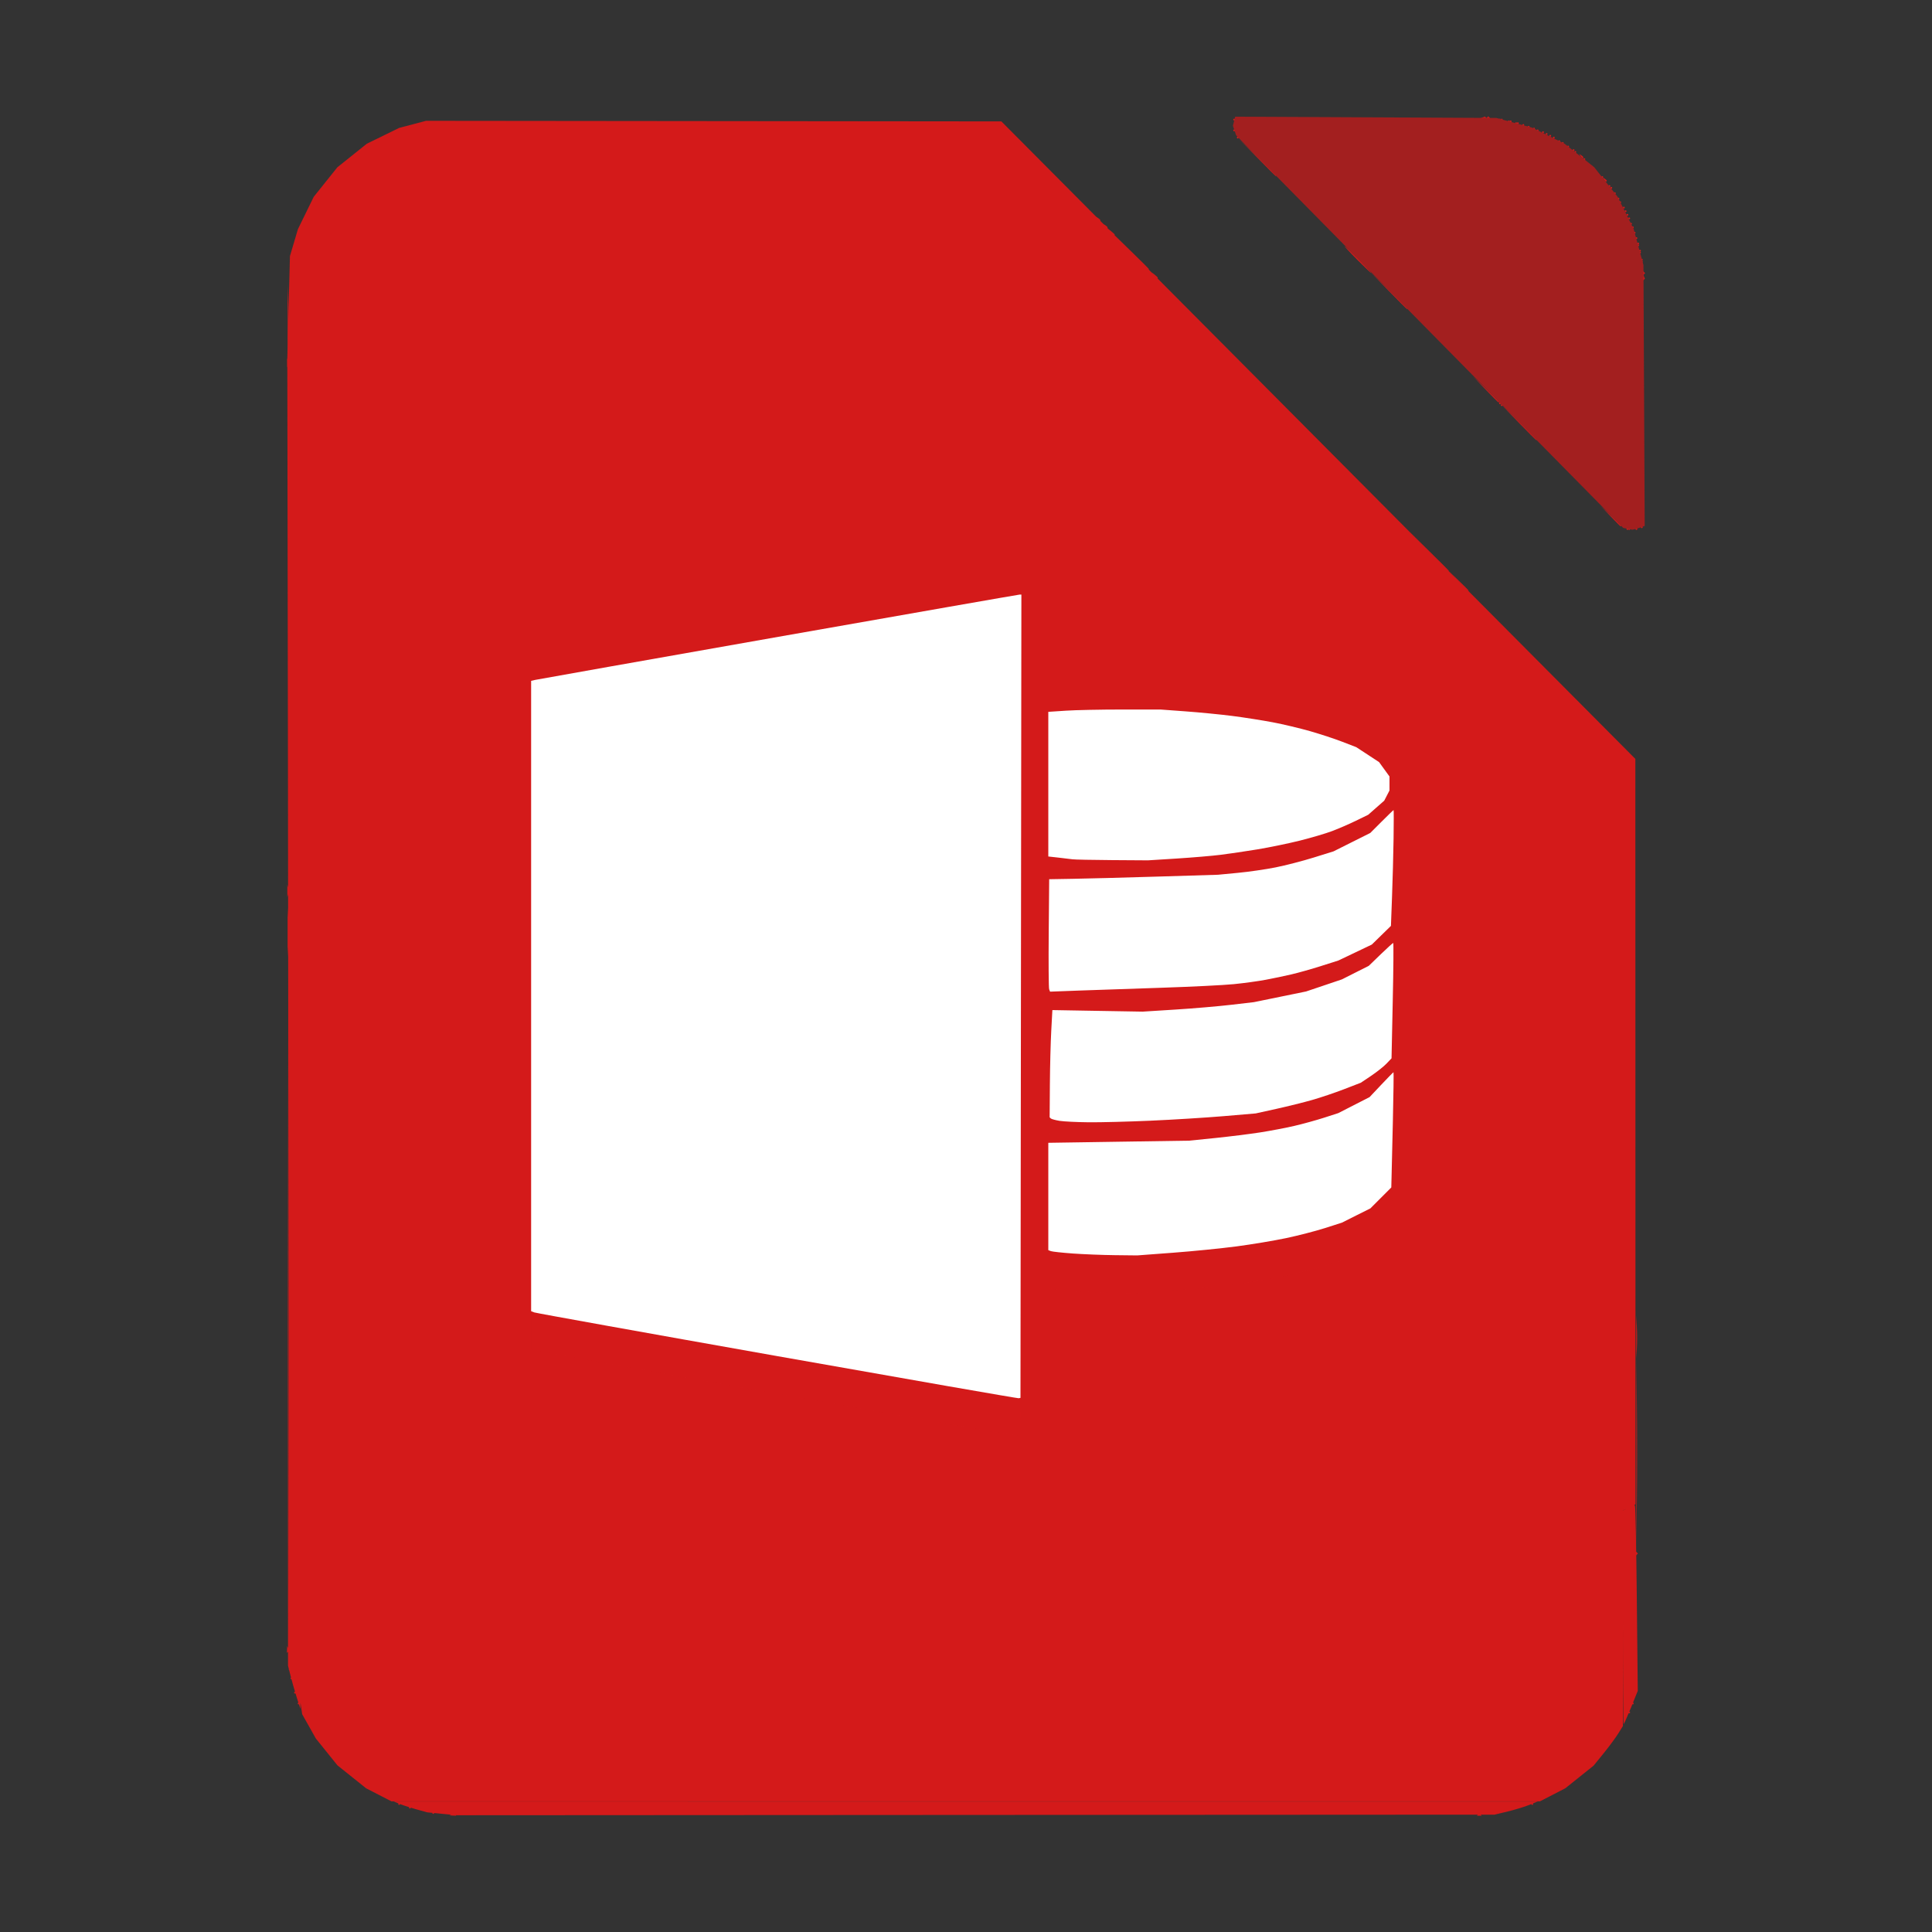
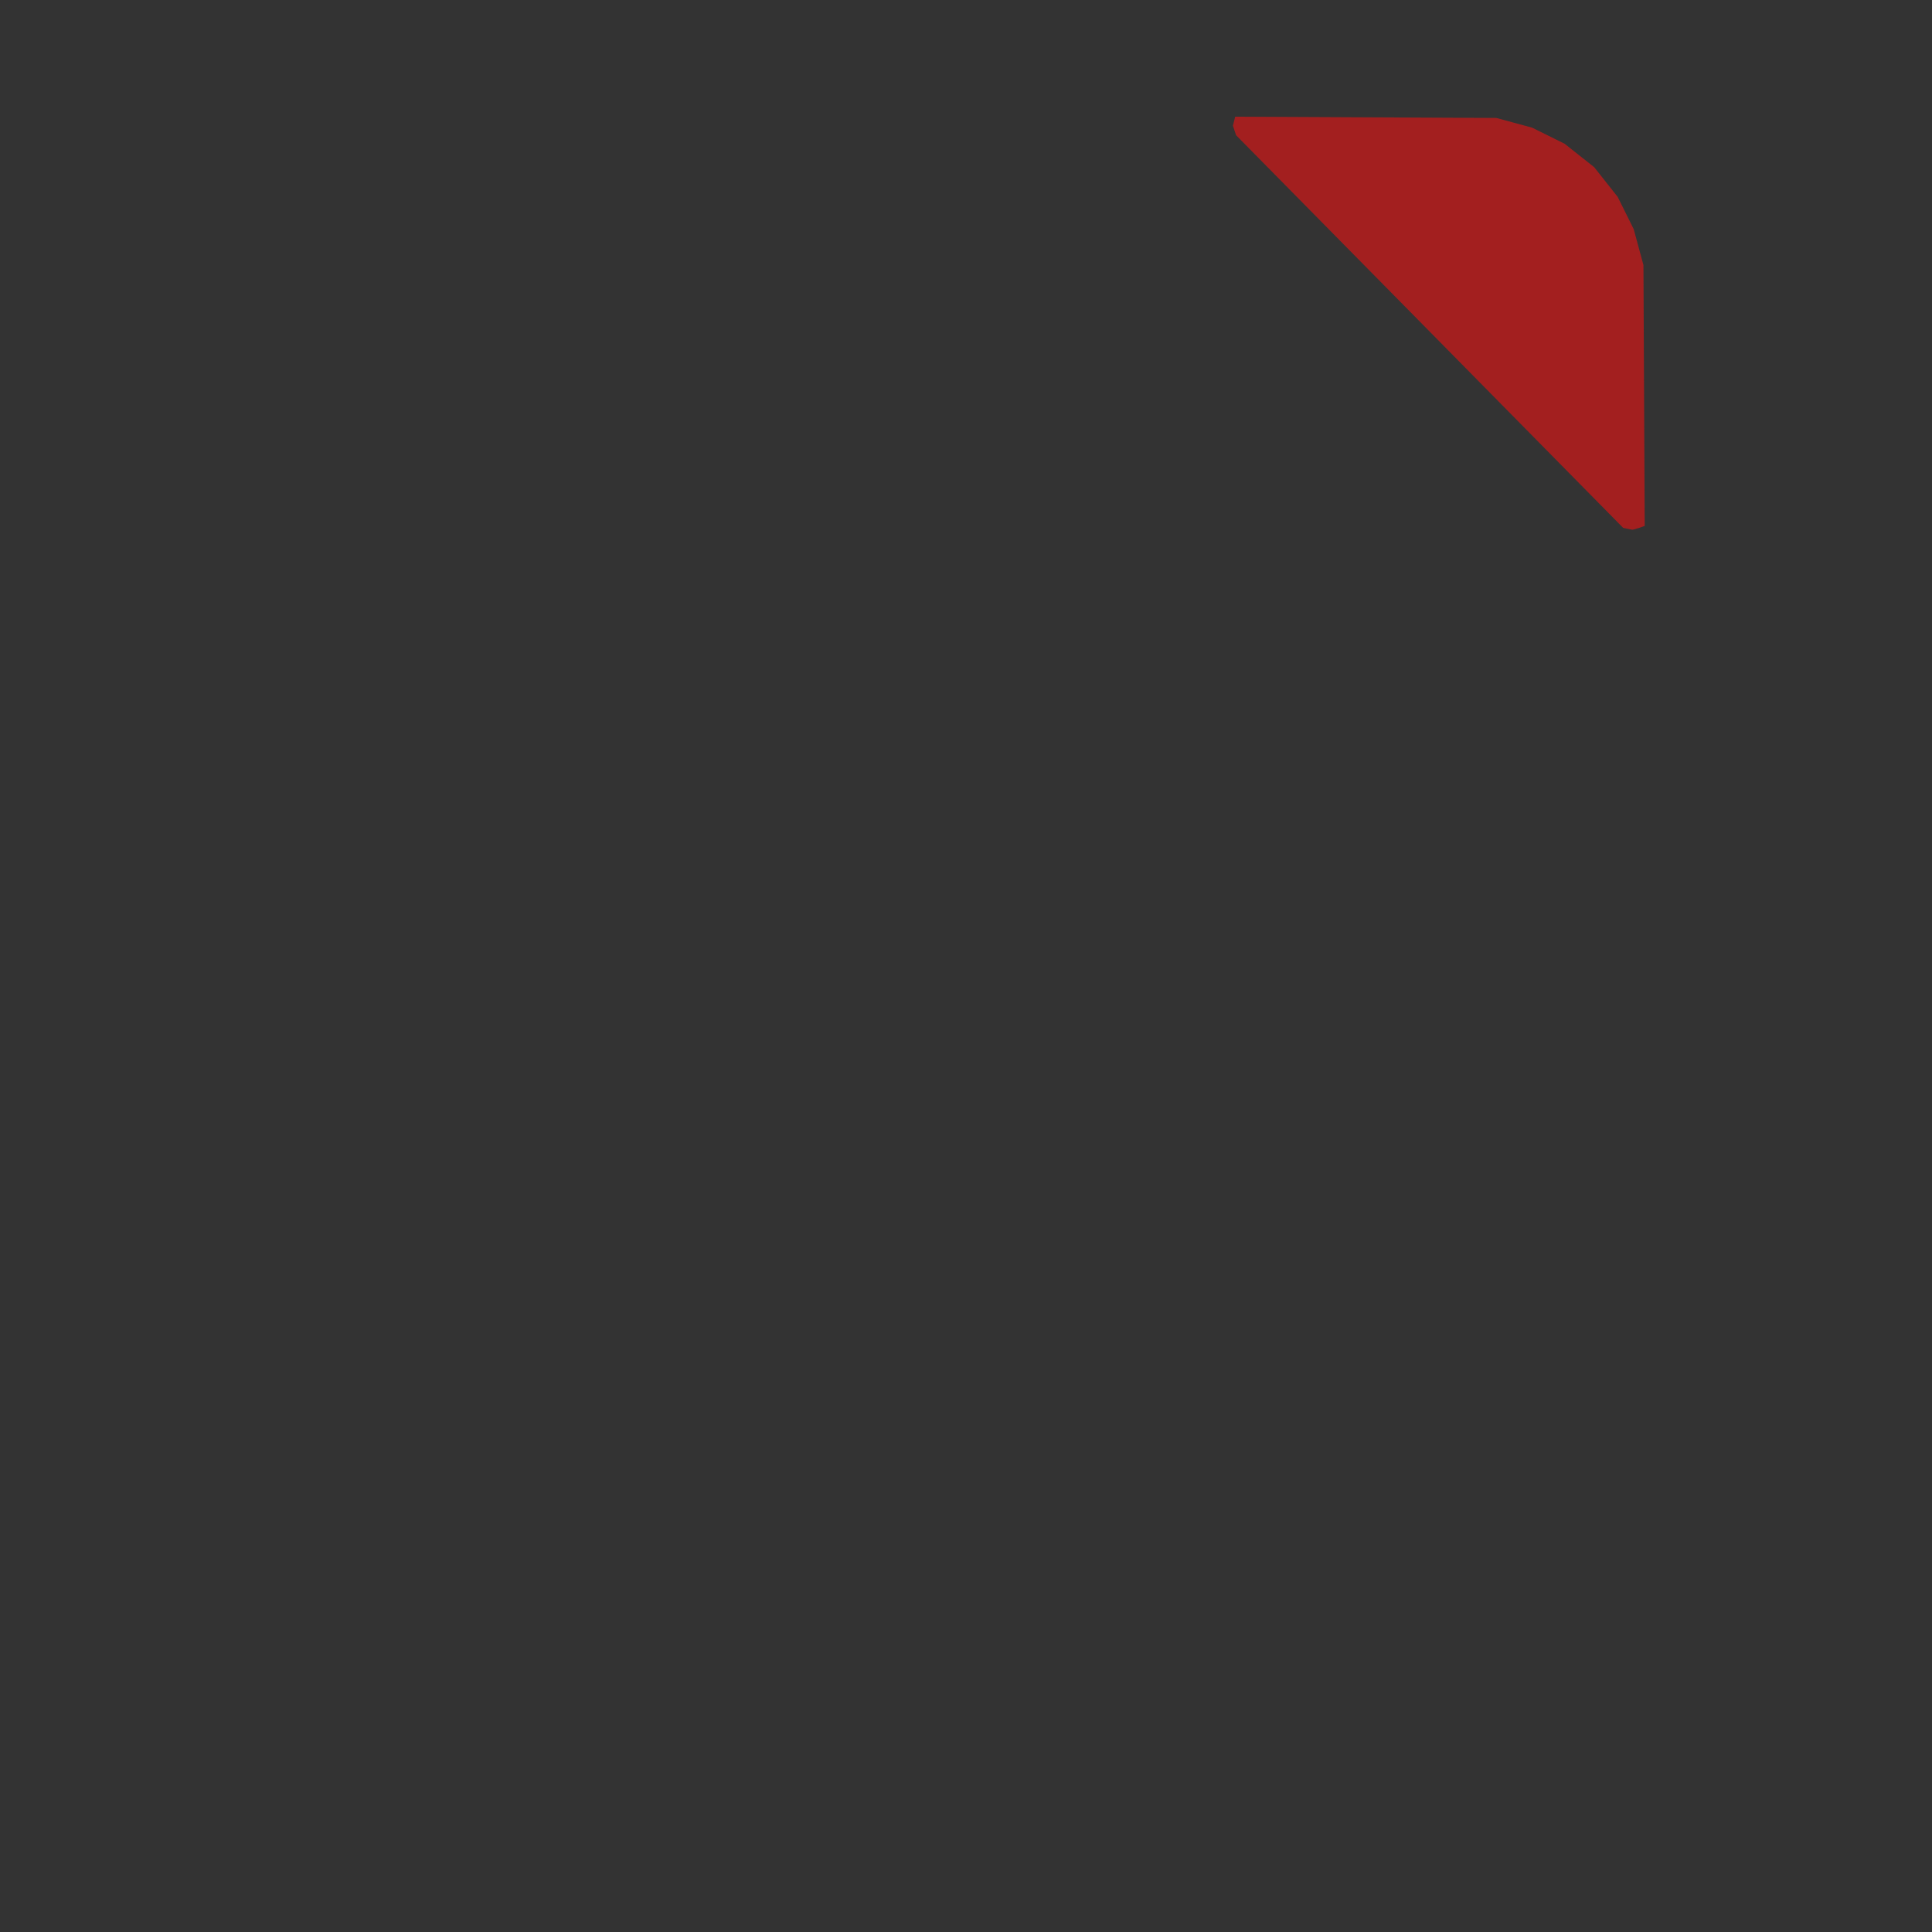
<svg xmlns="http://www.w3.org/2000/svg" xmlns:xlink="http://www.w3.org/1999/xlink" width="384pt" height="384pt" version="1.1" viewBox="0 0 384 384">
  <rect x="0" y="0" width="384" height="384" fill="#333333" stroke="none" />
  <defs>
    <filter id="alpha" width="100%" height="100%" x="0%" y="0%" filterUnits="objectBoundingBox">
      <feColorMatrix in="SourceGraphic" type="matrix" values="0 0 0 0 1 0 0 0 0 1 0 0 0 0 1 0 0 0 1 0" />
    </filter>
    <mask id="mask0">
      <g filter="url(#alpha)">
        <rect width="384" height="384" x="0" y="0" style="fill:rgb(0%,0%,0%);fill-opacity:0.302" />
      </g>
    </mask>
    <clipPath id="clip1">
      <rect width="384" height="384" x="0" y="0" />
    </clipPath>
    <g id="surface5" clip-path="url(#clip1)">
-       <path style="fill:rgb(83.137%,10.196%,10.196%)" d="M 202.672 125.676 C 202.488 125.676 180.926 129.449 154.754 134.062 C 128.586 138.676 106.812 142.535 106.371 142.637 L 105.566 142.82 L 105.566 268.109 L 106.191 268.352 C 106.535 268.484 128.258 272.395 154.465 277.035 C 180.672 281.68 202.273 285.449 202.469 285.41 L 202.828 285.34 L 202.918 205.508 L 203.008 125.68 Z M 222.992 148.523 C 218.773 148.523 213.754 148.625 211.84 148.754 L 208.359 148.984 L 208.359 177.734 L 210.41 177.961 C 211.539 178.082 212.785 178.234 213.176 178.293 C 213.57 178.355 217.102 178.426 221.027 178.453 L 228.168 178.5 L 233.879 178.141 C 237.02 177.941 240.953 177.609 242.625 177.398 C 244.293 177.191 247.586 176.703 249.941 176.312 C 252.297 175.926 256.078 175.145 258.344 174.578 C 260.609 174.016 263.5 173.164 264.77 172.684 C 266.035 172.207 268.172 171.281 269.512 170.625 L 271.953 169.434 L 273.539 168.035 L 275.125 166.641 L 276.172 164.617 L 276.172 161.832 L 275.137 160.402 L 274.102 158.969 L 271.836 157.488 L 269.57 156.004 L 266.828 154.945 C 265.32 154.359 262.43 153.41 260.402 152.828 C 258.379 152.25 255.035 151.453 252.973 151.062 C 250.914 150.672 247.297 150.102 244.941 149.801 C 242.586 149.5 238.41 149.09 235.664 148.891 L 230.668 148.523 Z M 276.984 168.508 C 276.938 168.508 275.875 169.531 274.625 170.785 L 272.348 173.062 L 268.699 174.887 L 265.047 176.715 L 261.062 177.957 C 258.871 178.637 255.473 179.516 253.508 179.906 C 251.547 180.297 248.172 180.785 246.012 180.988 L 242.086 181.363 L 230.133 181.727 C 223.555 181.926 216.008 182.125 213.355 182.168 L 208.535 182.25 L 208.441 192.953 C 208.391 198.84 208.43 203.867 208.527 204.125 L 208.707 204.598 L 214.332 204.387 C 217.426 204.273 224.836 204.02 230.801 203.824 C 236.766 203.629 243.27 203.305 245.254 203.105 C 247.242 202.906 250.074 202.52 251.547 202.242 C 253.02 201.969 255.34 201.48 256.707 201.16 C 258.07 200.844 260.719 200.094 262.594 199.496 L 266 198.414 L 269.332 196.828 L 272.66 195.238 L 274.559 193.383 L 276.461 191.527 L 276.68 185.641 C 276.801 182.402 276.938 177.223 276.984 174.129 C 277.027 171.035 277.027 168.508 276.984 168.508 Z M 149.895 178.094 L 155.375 178.207 L 160.855 178.324 L 161.254 178.723 L 161.652 179.125 L 165.859 194.426 C 168.176 202.844 171.559 215.059 173.379 221.57 L 176.691 233.41 L 176.477 233.973 L 176.258 234.539 L 172.055 234.516 L 167.848 234.492 L 166.23 233.844 L 165.855 232.852 C 165.648 232.305 165.02 230.176 164.465 228.113 C 163.906 226.051 163.27 223.68 163.047 222.84 L 162.641 221.316 L 155.078 221.414 L 147.512 221.508 L 146.715 225.078 C 146.273 227.043 145.746 229.547 145.535 230.645 L 145.156 232.645 L 140.098 232.859 C 137.316 232.98 134.973 233.012 134.891 232.93 C 134.809 232.844 134.902 232.172 135.098 231.43 C 135.297 230.684 137.738 221.805 140.523 211.695 C 143.309 201.586 146.387 190.422 147.363 186.891 C 148.34 183.355 149.309 179.93 149.52 179.281 Z M 154.891 191.277 L 154.277 193.367 C 153.941 194.516 152.809 198.82 151.762 202.934 L 149.855 210.41 L 150.238 210.875 L 150.625 211.336 L 160.176 211.336 L 160.184 211.07 C 160.188 210.922 159.117 206.547 157.805 201.344 C 156.492 196.141 155.301 191.75 155.156 191.582 Z M 276.914 194.918 C 276.832 194.918 275.707 195.941 274.41 197.191 L 272.055 199.469 L 269.387 200.812 L 266.715 202.16 L 263.156 203.363 L 259.594 204.562 L 254.41 205.625 L 249.227 206.684 L 244.676 207.215 C 242.176 207.508 237.199 207.934 233.621 208.16 L 227.117 208.57 L 218.141 208.418 L 209.168 208.262 L 208.945 212.387 C 208.82 214.656 208.699 219.449 208.672 223.043 L 208.625 229.57 L 208.855 229.801 C 208.984 229.926 209.766 230.141 210.598 230.277 C 211.426 230.41 214.035 230.539 216.391 230.562 C 218.746 230.586 224.285 230.441 228.703 230.246 C 233.121 230.051 239.625 229.645 243.16 229.348 L 249.582 228.801 L 253.688 227.895 C 255.945 227.395 259.156 226.598 260.824 226.121 C 262.496 225.645 265.348 224.68 267.164 223.98 L 270.469 222.703 L 272.516 221.332 C 273.645 220.574 275.02 219.484 275.574 218.906 L 276.578 217.852 L 276.82 206.383 C 276.957 200.078 276.996 194.918 276.914 194.918 Z M 276.969 220.617 C 276.918 220.617 275.824 221.73 274.543 223.09 L 272.211 225.562 L 269.105 227.148 L 266 228.738 L 263.145 229.656 C 261.574 230.164 258.926 230.895 257.258 231.281 C 255.59 231.672 252.535 232.25 250.477 232.574 C 248.414 232.895 244.398 233.395 241.555 233.688 L 236.379 234.215 L 222.367 234.426 L 208.359 234.641 L 208.359 255.977 L 208.871 256.172 C 209.148 256.277 211.117 256.492 213.242 256.645 C 215.367 256.797 219.109 256.945 221.566 256.973 L 226.027 257.023 L 233.164 256.488 C 237.09 256.195 242.773 255.625 245.797 255.227 C 248.816 254.828 253.234 254.09 255.609 253.59 C 257.988 253.09 261.461 252.191 263.324 251.598 L 266.715 250.512 L 269.547 249.09 L 272.379 247.672 L 274.453 245.594 L 276.531 243.516 L 276.574 241.793 C 276.602 240.844 276.719 235.695 276.844 230.344 C 276.965 224.996 277.023 220.617 276.969 220.617 Z M 276.969 220.617" />
-     </g>
+       </g>
  </defs>
  <g>
-     <path style="fill:rgb(83.137%,10.196%,10.196%)" d="M 84.688 24.012 L 82.008 24.719 L 79.332 25.422 L 76.121 26.996 L 72.906 28.566 L 69.977 30.914 L 67.047 33.258 L 64.703 36.188 L 62.355 39.121 L 59.215 45.543 L 58.422 48.223 L 57.629 50.898 L 57.105 71.242 L 57.238 157.082 C 57.25 164.336 57.25 168.859 57.258 176.398 L 57.109 175.82 L 57.109 178.316 L 57.262 177.734 C 57.262 179.555 57.262 180.566 57.266 182.391 L 57.164 180.461 L 57.164 190.098 L 57.27 188.043 C 57.32 225.082 57.375 266.242 57.375 282.754 L 57.383 321.609 L 57.289 261.004 L 57.191 199.379 L 57.219 265.227 L 57.246 327.562 L 57.082 327.152 L 57.055 327.836 L 57.023 328.523 L 57.246 328.301 L 57.246 331.078 L 57.41 331.727 C 57.398 331.746 57.383 331.766 57.383 331.793 C 57.383 331.852 57.418 331.898 57.465 331.93 L 57.789 333.223 C 57.801 333.277 57.828 333.367 57.844 333.43 C 57.785 333.457 57.738 333.508 57.738 333.578 C 57.738 333.676 57.82 333.754 57.918 333.754 C 57.918 333.754 57.93 333.742 57.93 333.742 C 58.137 334.527 58.379 335.387 58.641 336.258 C 58.637 336.258 58.637 336.254 58.633 336.254 C 58.535 336.254 58.453 336.336 58.453 336.434 C 58.453 336.531 58.535 336.609 58.633 336.609 C 58.672 336.609 58.703 336.594 58.734 336.57 C 58.828 336.883 58.934 337.246 59.016 337.504 L 59.309 338.414 C 59.23 338.434 59.168 338.492 59.168 338.574 C 59.168 338.672 59.246 338.754 59.344 338.754 C 59.371 338.754 59.387 338.734 59.41 338.727 L 59.703 339.645 L 59.719 338.406 L 60.059 340.715 L 61.418 343.125 L 62.773 345.539 L 64.922 348.207 L 67.066 350.875 L 72.77 355.438 L 75.285 356.734 L 77.801 358.027 L 306.082 358.027 L 308.598 356.734 L 311.109 355.438 L 313.93 353.184 L 316.746 350.93 L 318.719 348.5 C 319.805 347.164 321.117 345.391 321.633 344.559 L 322.574 343.051 L 322.574 321.621 C 322.574 333.207 322.637 342.68 322.715 342.68 C 322.773 342.68 323.207 341.703 323.715 340.492 C 323.746 340.516 323.781 340.539 323.82 340.539 C 323.918 340.539 324 340.457 324 340.359 C 324 340.27 323.93 340.203 323.844 340.188 C 323.965 339.898 324.059 339.695 324.188 339.379 L 324.453 338.719 C 324.48 338.734 324.504 338.754 324.535 338.754 C 324.633 338.754 324.715 338.672 324.715 338.574 C 324.715 338.492 324.652 338.434 324.574 338.414 L 325.52 336.074 L 325.332 317.762 C 325.23 307.688 325.062 299.363 324.961 299.266 L 324.82 299.121 L 325.07 299.004 L 325.055 224.918 L 325.039 150.836 L 262.035 87.48 L 199.031 24.129 Z M 323.301 299.848 L 322.574 300.223 L 322.574 300.195 Z M 57.383 322.598 L 57.391 322.637 L 57.383 322.633 Z M 78.262 358.055 L 79.199 358.453 C 79.176 358.484 79.156 358.52 79.156 358.562 C 79.156 358.66 79.234 358.738 79.332 358.738 C 79.426 358.738 79.5 358.664 79.508 358.574 C 79.918 358.738 80.578 358.957 81.332 359.191 C 81.316 359.219 81.297 359.242 81.297 359.277 C 81.297 359.375 81.375 359.453 81.477 359.453 C 81.566 359.453 81.641 359.379 81.648 359.289 C 81.992 359.395 82.332 359.504 82.66 359.594 L 84.914 360.219 L 85.945 360.32 C 85.945 360.332 85.934 360.336 85.934 360.348 C 85.934 360.445 86.016 360.523 86.113 360.523 C 86.211 360.523 86.285 360.449 86.289 360.355 L 87.836 360.504 L 89.68 360.688 L 89.328 360.828 L 90.695 360.883 L 90.586 360.773 L 90.754 360.793 L 193.906 360.734 L 293.746 360.68 L 293.543 360.883 L 294.496 360.883 L 294.293 360.68 L 297.055 360.68 L 297.742 360.512 C 297.75 360.516 297.758 360.523 297.77 360.523 C 297.809 360.523 297.844 360.504 297.875 360.48 L 299.688 360.043 C 301.137 359.691 303.066 359.102 303.973 358.734 L 304.375 358.57 C 304.379 358.664 304.453 358.738 304.547 358.738 C 304.648 358.738 304.727 358.66 304.727 358.562 C 304.727 358.516 304.707 358.48 304.68 358.445 L 305.621 358.066 L 191.941 358.059 Z M 78.262 358.055" />
    <use mask="url(#mask0)" xlink:href="#surface5" />
-     <path style="fill:rgb(100%,100%,100%)" d="M 202.672 118.176 C 202.488 118.176 180.926 121.949 154.754 126.562 C 128.586 131.176 106.812 135.035 106.371 135.137 L 105.566 135.324 L 105.566 260.609 L 106.191 260.852 C 106.535 260.984 128.258 264.895 154.465 269.535 C 180.672 274.18 202.273 277.949 202.469 277.91 L 202.828 277.84 L 202.918 198.008 L 203.008 118.18 Z M 222.992 141.023 C 218.773 141.023 213.754 141.125 211.84 141.254 L 208.359 141.484 L 208.359 170.234 L 210.41 170.461 C 211.539 170.582 212.785 170.734 213.176 170.793 C 213.57 170.855 217.102 170.926 221.027 170.953 L 228.168 171 L 233.879 170.641 C 237.02 170.441 240.953 170.109 242.625 169.898 C 244.293 169.691 247.586 169.203 249.941 168.816 C 252.297 168.426 256.078 167.645 258.344 167.082 C 260.609 166.516 263.5 165.664 264.766 165.184 C 266.035 164.707 268.172 163.781 269.512 163.125 L 271.953 161.934 L 273.539 160.535 L 275.125 159.141 L 276.172 157.117 L 276.172 154.332 L 274.102 151.473 L 269.57 148.504 L 266.828 147.445 C 265.32 146.859 262.43 145.91 260.402 145.328 C 258.379 144.75 255.035 143.953 252.973 143.562 C 250.914 143.172 247.297 142.602 244.941 142.301 C 242.586 142 238.41 141.59 235.664 141.391 L 230.668 141.023 Z M 276.984 161.008 C 276.938 161.008 275.875 162.031 274.625 163.285 L 272.348 165.562 L 268.699 167.387 L 265.047 169.215 L 261.062 170.457 C 258.871 171.137 255.473 172.016 253.508 172.406 C 251.547 172.797 248.172 173.285 246.012 173.488 L 242.086 173.863 L 230.133 174.227 C 223.555 174.426 216.008 174.625 213.355 174.668 L 208.535 174.75 L 208.441 185.453 C 208.391 191.34 208.43 196.367 208.527 196.625 L 208.707 197.098 L 214.332 196.887 C 217.426 196.773 224.836 196.52 230.801 196.324 C 236.766 196.129 243.27 195.805 245.254 195.605 C 247.242 195.406 250.074 195.02 251.547 194.742 C 253.02 194.469 255.34 193.98 256.703 193.66 C 258.07 193.344 260.719 192.594 262.594 191.996 L 266 190.914 L 269.332 189.328 L 272.66 187.738 L 274.559 185.883 L 276.461 184.027 L 276.68 178.141 C 276.801 174.902 276.938 169.723 276.984 166.629 C 277.027 163.535 277.027 161.008 276.984 161.008 Z M 276.914 187.418 C 276.832 187.418 275.707 188.441 274.41 189.691 L 272.055 191.969 L 269.387 193.312 L 266.715 194.66 L 263.156 195.863 L 259.594 197.062 L 254.41 198.125 L 249.227 199.184 L 244.676 199.715 C 242.176 200.008 237.199 200.434 233.621 200.66 L 227.117 201.07 L 218.141 200.918 L 209.168 200.762 L 208.945 204.887 C 208.82 207.156 208.699 211.949 208.672 215.543 L 208.625 222.07 L 208.855 222.301 C 208.984 222.426 209.766 222.641 210.598 222.777 C 211.426 222.91 214.035 223.039 216.391 223.062 C 218.746 223.086 224.285 222.941 228.703 222.746 C 233.121 222.551 239.625 222.145 243.16 221.848 L 249.582 221.301 L 253.688 220.395 C 255.945 219.895 259.156 219.098 260.824 218.621 C 262.496 218.145 265.348 217.18 267.164 216.48 L 270.469 215.203 L 272.516 213.832 C 273.645 213.074 275.02 211.984 275.574 211.406 L 276.578 210.352 L 276.82 198.887 C 276.957 192.578 276.996 187.418 276.914 187.418 Z M 276.969 213.117 C 276.918 213.117 275.824 214.23 274.543 215.59 L 272.211 218.062 L 269.105 219.648 L 266 221.238 L 263.145 222.16 C 261.574 222.664 258.926 223.395 257.258 223.781 C 255.59 224.172 252.535 224.75 250.477 225.074 C 248.414 225.395 244.398 225.895 241.555 226.188 L 236.379 226.715 L 222.367 226.926 L 208.359 227.141 L 208.359 248.477 L 208.871 248.672 C 209.148 248.777 211.117 248.992 213.242 249.145 C 215.367 249.297 219.109 249.445 221.566 249.473 L 226.027 249.523 L 233.164 248.988 C 237.09 248.695 242.773 248.125 245.797 247.727 C 248.816 247.328 253.234 246.59 255.609 246.09 C 257.988 245.59 261.461 244.691 263.324 244.098 L 266.715 243.012 L 269.547 241.59 L 272.379 240.172 L 274.453 238.094 L 276.531 236.016 L 276.574 234.293 C 276.602 233.344 276.719 228.195 276.844 222.844 C 276.965 217.496 277.023 213.117 276.969 213.117 Z M 276.969 213.117" />
-     <path style="fill:rgb(83.137%,10.196%,10.196%)" d="M 325.336 268.008 L 325.207 270.047 L 325.207 261.48 L 325.336 263.727 C 325.406 264.961 325.406 266.887 325.336 268.008 Z M 291.777 117.465 C 291.719 117.465 290.797 116.539 289.723 115.41 L 287.773 113.359 L 289.824 115.309 C 290.953 116.383 291.879 117.305 291.879 117.363 C 291.879 117.418 291.832 117.465 291.777 117.465 Z M 323.465 105.328 C 323.367 105.328 323.285 105.246 323.285 105.148 C 323.285 105.051 323.367 104.973 323.465 104.973 C 323.562 104.973 323.645 105.051 323.645 105.148 C 323.645 105.246 323.562 105.328 323.465 105.328 Z M 326.32 104.973 C 326.223 104.973 326.141 104.891 326.141 104.793 C 326.141 104.695 326.223 104.613 326.32 104.613 C 326.418 104.613 326.5 104.695 326.5 104.793 C 326.5 104.891 326.418 104.973 326.32 104.973 Z M 322.113 104.613 C 322.059 104.613 321.137 103.691 320.062 102.562 L 318.109 100.512 L 320.164 102.461 C 321.293 103.535 322.215 104.457 322.215 104.512 C 322.215 104.57 322.172 104.613 322.113 104.613 Z M 298.48 80.699 C 298.383 80.699 298.301 80.621 298.301 80.523 C 298.301 80.426 298.383 80.344 298.48 80.344 C 298.578 80.344 298.66 80.426 298.66 80.523 C 298.66 80.621 298.578 80.699 298.48 80.699 Z M 297.848 79.988 C 297.793 79.988 296.629 78.824 295.258 77.398 L 292.77 74.812 L 295.359 77.301 C 296.781 78.668 297.945 79.832 297.945 79.887 C 297.945 79.941 297.902 79.988 297.848 79.988 Z M 229.996 55.359 C 229.922 55.359 229.641 55.078 229.371 54.734 L 228.883 54.109 L 229.508 54.602 C 229.852 54.871 230.129 55.152 230.129 55.227 C 230.129 55.301 230.07 55.359 229.996 55.359 Z M 326.738 54.527 L 326.5 54.766 L 326.5 53.812 L 326.977 54.289 Z M 272.586 54.289 C 272.488 54.289 271.211 53.086 269.75 51.613 C 268.285 50.141 267.172 48.934 267.27 48.934 C 267.367 48.934 268.645 50.141 270.105 51.613 C 271.566 53.086 272.684 54.289 272.586 54.289 Z M 228.25 53.574 C 228.195 53.574 226.633 52.008 224.77 50.094 L 221.387 46.613 L 224.867 50 C 226.781 51.859 228.348 53.426 228.348 53.48 C 228.348 53.531 228.305 53.574 228.25 53.574 Z M 326.32 51.789 C 326.223 51.789 326.141 51.711 326.141 51.613 C 326.141 51.516 326.223 51.434 326.32 51.434 C 326.418 51.434 326.5 51.516 326.5 51.613 C 326.5 51.711 326.418 51.789 326.32 51.789 Z M 325.965 50.004 C 325.867 50.004 325.785 49.926 325.785 49.828 C 325.785 49.73 325.867 49.648 325.965 49.648 C 326.062 49.648 326.141 49.73 326.141 49.828 C 326.141 49.926 326.062 50.004 325.965 50.004 Z M 325.605 48.578 C 325.508 48.578 325.43 48.496 325.43 48.398 C 325.43 48.301 325.508 48.223 325.605 48.223 C 325.703 48.223 325.785 48.301 325.785 48.398 C 325.785 48.496 325.703 48.578 325.605 48.578 Z M 325.25 47.508 C 325.152 47.508 325.07 47.426 325.07 47.328 C 325.07 47.23 325.152 47.152 325.25 47.152 C 325.348 47.152 325.43 47.23 325.43 47.328 C 325.43 47.426 325.348 47.508 325.25 47.508 Z M 324.895 46.438 C 324.793 46.438 324.715 46.355 324.715 46.258 C 324.715 46.16 324.793 46.078 324.895 46.078 C 324.992 46.078 325.07 46.16 325.07 46.258 C 325.07 46.355 324.992 46.438 324.895 46.438 Z M 324.535 45.367 C 324.438 45.367 324.355 45.285 324.355 45.188 C 324.355 45.09 324.438 45.008 324.535 45.008 C 324.633 45.008 324.715 45.09 324.715 45.188 C 324.715 45.285 324.633 45.367 324.535 45.367 Z M 323.82 43.582 C 323.723 43.582 323.645 43.5 323.645 43.402 C 323.645 43.305 323.723 43.223 323.82 43.223 C 323.922 43.223 324 43.305 324 43.402 C 324 43.5 323.922 43.582 323.82 43.582 Z M 323.465 42.867 C 323.367 42.867 323.285 42.785 323.285 42.688 C 323.285 42.59 323.367 42.512 323.465 42.512 C 323.562 42.512 323.645 42.59 323.645 42.688 C 323.645 42.785 323.562 42.867 323.465 42.867 Z M 323.109 42.152 C 323.012 42.152 322.93 42.074 322.93 41.977 C 322.93 41.875 323.012 41.797 323.109 41.797 C 323.207 41.797 323.285 41.875 323.285 41.977 C 323.285 42.074 323.207 42.152 323.109 42.152 Z M 322.75 41.441 C 322.652 41.441 322.574 41.359 322.574 41.262 C 322.574 41.164 322.652 41.082 322.75 41.082 C 322.848 41.082 322.93 41.164 322.93 41.262 C 322.93 41.359 322.848 41.441 322.75 41.441 Z M 321.68 39.656 C 321.582 39.656 321.504 39.574 321.504 39.477 C 321.504 39.379 321.582 39.297 321.68 39.297 C 321.777 39.297 321.859 39.379 321.859 39.477 C 321.859 39.574 321.777 39.656 321.68 39.656 Z M 320.965 38.586 C 320.867 38.586 320.789 38.504 320.789 38.406 C 320.789 38.309 320.867 38.227 320.965 38.227 C 321.066 38.227 321.145 38.309 321.145 38.406 C 321.145 38.504 321.066 38.586 320.965 38.586 Z M 320.254 37.512 C 320.156 37.512 320.074 37.434 320.074 37.336 C 320.074 37.238 320.156 37.156 320.254 37.156 C 320.352 37.156 320.43 37.238 320.43 37.336 C 320.43 37.434 320.352 37.512 320.254 37.512 Z M 319.203 36.086 C 319.117 36.086 318.93 35.902 318.793 35.676 L 318.535 35.262 L 318.949 35.516 C 319.176 35.656 319.359 35.844 319.359 35.93 C 319.359 36.016 319.289 36.086 319.203 36.086 Z M 314.562 31.445 C 314.477 31.445 314.293 31.262 314.152 31.035 L 313.895 30.621 L 314.309 30.875 C 314.535 31.016 314.719 31.203 314.719 31.289 C 314.719 31.375 314.648 31.445 314.562 31.445 Z M 312.758 30.02 C 312.66 30.02 312.578 29.938 312.578 29.84 C 312.578 29.742 312.66 29.66 312.758 29.66 C 312.855 29.66 312.938 29.742 312.938 29.84 C 312.938 29.938 312.855 30.02 312.758 30.02 Z M 311.688 29.305 C 311.59 29.305 311.508 29.223 311.508 29.125 C 311.508 29.027 311.59 28.949 311.688 28.949 C 311.785 28.949 311.863 29.027 311.863 29.125 C 311.863 29.223 311.785 29.305 311.688 29.305 Z M 310.617 28.59 C 310.52 28.59 310.438 28.512 310.438 28.414 C 310.438 28.312 310.52 28.234 310.617 28.234 C 310.715 28.234 310.793 28.312 310.793 28.414 C 310.793 28.512 310.715 28.59 310.617 28.59 Z M 246.016 27.52 C 245.914 27.52 245.836 27.441 245.836 27.34 C 245.836 27.242 245.914 27.164 246.016 27.164 C 246.113 27.164 246.191 27.242 246.191 27.34 C 246.191 27.441 246.113 27.52 246.016 27.52 Z M 308.832 27.52 C 308.734 27.52 308.652 27.441 308.652 27.34 C 308.652 27.242 308.734 27.164 308.832 27.164 C 308.93 27.164 309.012 27.242 309.012 27.34 C 309.012 27.441 308.93 27.52 308.832 27.52 Z M 308.117 27.164 C 308.02 27.164 307.938 27.082 307.938 26.984 C 307.938 26.887 308.02 26.805 308.117 26.805 C 308.215 26.805 308.297 26.887 308.297 26.984 C 308.297 27.082 308.215 27.164 308.117 27.164 Z M 307.402 26.805 C 307.305 26.805 307.227 26.727 307.227 26.629 C 307.227 26.531 307.305 26.449 307.402 26.449 C 307.5 26.449 307.582 26.531 307.582 26.629 C 307.582 26.727 307.5 26.805 307.402 26.805 Z M 306.691 26.449 C 306.59 26.449 306.512 26.367 306.512 26.27 C 306.512 26.172 306.59 26.094 306.691 26.094 C 306.789 26.094 306.867 26.172 306.867 26.27 C 306.867 26.367 306.789 26.449 306.691 26.449 Z M 304.906 25.734 C 304.809 25.734 304.727 25.656 304.727 25.559 C 304.727 25.457 304.809 25.379 304.906 25.379 C 305.004 25.379 305.082 25.457 305.082 25.559 C 305.082 25.656 305.004 25.734 304.906 25.734 Z M 303.836 25.379 C 303.738 25.379 303.656 25.297 303.656 25.199 C 303.656 25.102 303.738 25.02 303.836 25.02 C 303.934 25.02 304.012 25.102 304.012 25.199 C 304.012 25.297 303.934 25.379 303.836 25.379 Z M 302.766 25.02 C 302.664 25.02 302.586 24.941 302.586 24.844 C 302.586 24.746 302.664 24.664 302.766 24.664 C 302.863 24.664 302.941 24.746 302.941 24.844 C 302.941 24.941 302.863 25.02 302.766 25.02 Z M 301.691 24.664 C 301.594 24.664 301.516 24.586 301.516 24.484 C 301.516 24.387 301.594 24.309 301.691 24.309 C 301.793 24.309 301.871 24.387 301.871 24.484 C 301.871 24.586 301.793 24.664 301.691 24.664 Z M 300.266 24.309 C 300.168 24.309 300.086 24.227 300.086 24.129 C 300.086 24.031 300.168 23.949 300.266 23.949 C 300.363 23.949 300.445 24.031 300.445 24.129 C 300.445 24.227 300.363 24.309 300.266 24.309 Z M 245.301 23.949 C 245.203 23.949 245.121 23.871 245.121 23.773 C 245.121 23.676 245.203 23.594 245.301 23.594 C 245.398 23.594 245.477 23.676 245.477 23.773 C 245.477 23.871 245.398 23.949 245.301 23.949 Z M 298.48 23.949 C 298.383 23.949 298.301 23.871 298.301 23.773 C 298.301 23.676 298.383 23.594 298.48 23.594 C 298.578 23.594 298.66 23.676 298.66 23.773 C 298.66 23.871 298.578 23.949 298.48 23.949 Z M 295.805 23.594 L 295.328 23.594 L 295.805 23.117 L 296.281 23.594 Z M 295.805 23.594" />
-     <path style="fill:rgb(83.137%,10.196%,10.196%)" d="M 325.309 309.012 L 325.07 309.246 L 325.07 308.297 L 325.547 308.773 Z M 325.34 298.332 L 325.238 307.879 L 325.238 269.688 L 325.34 279.238 C 325.395 284.488 325.395 293.082 325.34 298.332 Z M 287.855 113.539 C 287.805 113.539 285.996 111.73 283.84 109.523 L 279.922 105.508 L 283.938 109.426 C 286.145 111.582 287.953 113.391 287.953 113.441 C 287.953 113.496 287.91 113.539 287.855 113.539 Z M 323.82 105.328 C 323.723 105.328 323.645 105.246 323.645 105.148 C 323.645 105.051 323.723 104.973 323.82 104.973 C 323.922 104.973 324 105.051 324 105.148 C 324 105.246 323.922 105.328 323.82 105.328 Z M 325.25 105.328 C 325.152 105.328 325.07 105.246 325.07 105.148 C 325.07 105.051 325.152 104.973 325.25 104.973 C 325.348 104.973 325.43 105.051 325.43 105.148 C 325.43 105.246 325.348 105.328 325.25 105.328 Z M 305.344 87.48 C 305.293 87.48 303.727 85.918 301.863 84.004 L 298.48 80.523 L 301.961 83.906 C 303.875 85.766 305.441 87.332 305.441 87.387 C 305.441 87.438 305.398 87.48 305.344 87.48 Z M 298.125 80.344 C 298.027 80.344 297.945 80.262 297.945 80.164 C 297.945 80.066 298.027 79.988 298.125 79.988 C 298.223 79.988 298.301 80.066 298.301 80.164 C 298.301 80.262 298.223 80.344 298.125 80.344 Z M 57.262 72.582 L 57.082 73.027 L 57.082 71.242 L 57.441 72.133 Z M 57.293 67.207 L 57.176 70.887 L 57.176 56.609 L 57.289 60.07 C 57.355 61.973 57.355 65.184 57.293 67.207 Z M 279.648 61.426 C 279.594 61.426 277.949 59.781 275.988 57.77 L 272.426 54.109 L 276.086 57.672 C 278.098 59.633 279.742 61.277 279.742 61.332 C 279.742 61.383 279.699 61.426 279.648 61.426 Z M 326.715 55.621 L 326.5 55.836 L 326.555 54.469 L 326.742 54.938 L 326.93 55.402 Z M 326.32 52.148 C 326.223 52.148 326.141 52.066 326.141 51.969 C 326.141 51.871 326.223 51.789 326.32 51.789 C 326.418 51.789 326.5 51.871 326.5 51.969 C 326.5 52.066 326.418 52.148 326.32 52.148 Z M 325.965 50.363 C 325.867 50.363 325.785 50.281 325.785 50.184 C 325.785 50.086 325.867 50.004 325.965 50.004 C 326.062 50.004 326.141 50.086 326.141 50.184 C 326.141 50.281 326.062 50.363 325.965 50.363 Z M 325.605 48.934 C 325.508 48.934 325.43 48.855 325.43 48.758 C 325.43 48.66 325.508 48.578 325.605 48.578 C 325.703 48.578 325.785 48.66 325.785 48.758 C 325.785 48.855 325.703 48.934 325.605 48.934 Z M 221.43 46.793 C 221.355 46.793 221.074 46.512 220.805 46.168 L 220.316 45.543 L 220.941 46.035 C 221.285 46.305 221.566 46.586 221.566 46.66 C 221.566 46.734 221.504 46.793 221.43 46.793 Z M 219.98 45.367 C 219.895 45.367 219.707 45.18 219.566 44.953 L 219.312 44.543 L 219.727 44.797 C 219.953 44.938 220.137 45.121 220.137 45.207 C 220.137 45.297 220.066 45.367 219.98 45.367 Z M 324.18 44.652 C 324.082 44.652 324 44.57 324 44.473 C 324 44.375 324.082 44.297 324.18 44.297 C 324.277 44.297 324.355 44.375 324.355 44.473 C 324.355 44.57 324.277 44.652 324.18 44.652 Z M 218.551 43.938 C 218.465 43.938 218.281 43.754 218.141 43.527 L 217.887 43.113 L 218.297 43.367 C 218.523 43.508 218.711 43.695 218.711 43.781 C 218.711 43.867 218.637 43.938 218.551 43.938 Z M 322.039 40.367 C 321.938 40.367 321.859 40.289 321.859 40.191 C 321.859 40.094 321.938 40.012 322.039 40.012 C 322.137 40.012 322.215 40.094 322.215 40.191 C 322.215 40.289 322.137 40.367 322.039 40.367 Z M 319.895 37.156 C 319.797 37.156 319.719 37.078 319.719 36.977 C 319.719 36.879 319.797 36.801 319.895 36.801 C 319.992 36.801 320.074 36.879 320.074 36.977 C 320.074 37.078 319.992 37.156 319.895 37.156 Z M 318.469 35.371 C 318.371 35.371 318.289 35.293 318.289 35.195 C 318.289 35.094 318.371 35.016 318.469 35.016 C 318.566 35.016 318.648 35.094 318.648 35.195 C 318.648 35.293 318.566 35.371 318.469 35.371 Z M 253.594 35.016 C 253.539 35.016 251.812 33.289 249.754 31.18 L 246.016 27.34 L 249.852 31.082 C 251.961 33.141 253.688 34.867 253.688 34.918 C 253.688 34.973 253.645 35.016 253.594 35.016 Z M 314.898 31.805 C 314.801 31.805 314.719 31.723 314.719 31.625 C 314.719 31.527 314.801 31.445 314.898 31.445 C 314.996 31.445 315.078 31.527 315.078 31.625 C 315.078 31.723 314.996 31.805 314.898 31.805 Z M 313.113 30.375 C 313.016 30.375 312.938 30.297 312.938 30.195 C 312.938 30.098 313.016 30.02 313.113 30.02 C 313.211 30.02 313.293 30.098 313.293 30.195 C 313.293 30.297 313.211 30.375 313.113 30.375 Z M 309.902 28.234 C 309.805 28.234 309.723 28.152 309.723 28.055 C 309.723 27.957 309.805 27.875 309.902 27.875 C 310 27.875 310.082 27.957 310.082 28.055 C 310.082 28.152 310 28.234 309.902 28.234 Z M 245.301 26.094 C 245.203 26.094 245.121 26.012 245.121 25.914 C 245.121 25.816 245.203 25.734 245.301 25.734 C 245.398 25.734 245.477 25.816 245.477 25.914 C 245.477 26.012 245.398 26.094 245.301 26.094 Z M 305.617 26.094 C 305.52 26.094 305.441 26.012 305.441 25.914 C 305.441 25.816 305.52 25.734 305.617 25.734 C 305.719 25.734 305.797 25.816 305.797 25.914 C 305.797 26.012 305.719 26.094 305.617 26.094 Z M 301.336 24.664 C 301.238 24.664 301.156 24.586 301.156 24.484 C 301.156 24.387 301.238 24.309 301.336 24.309 C 301.434 24.309 301.516 24.387 301.516 24.484 C 301.516 24.586 301.434 24.664 301.336 24.664 Z M 299.91 24.309 C 299.809 24.309 299.73 24.227 299.73 24.129 C 299.73 24.031 299.809 23.949 299.91 23.949 C 300.008 23.949 300.086 24.031 300.086 24.129 C 300.086 24.227 300.008 24.309 299.91 24.309 Z M 298.125 23.949 C 298.027 23.949 297.945 23.871 297.945 23.773 C 297.945 23.676 298.027 23.594 298.125 23.594 C 298.223 23.594 298.301 23.676 298.301 23.773 C 298.301 23.871 298.223 23.949 298.125 23.949 Z M 294.883 23.566 L 294.199 23.539 L 294.668 23.352 L 295.133 23.164 L 295.352 23.379 L 295.566 23.594 Z M 294.883 23.566" />
    <path style="fill:rgb(63.922%,12.157%,12.157%)" d="M 324.395 105.281 C 324.277 105.254 323.832 105.164 323.406 105.078 L 322.629 104.93 L 284.156 65.902 L 245.68 26.879 L 245.367 25.934 L 245.051 24.992 L 245.504 23.195 L 297.41 23.445 L 300.98 24.414 L 304.547 25.383 L 307.762 26.977 L 310.973 28.57 L 313.918 30.902 L 316.859 33.23 L 319.191 36.176 L 321.52 39.121 L 323.117 42.332 L 324.711 45.543 L 326.648 52.684 L 326.773 78.605 L 326.898 104.531 L 325.754 104.93 C 325.121 105.148 324.512 105.305 324.395 105.281 Z M 324.395 105.281" />
  </g>
</svg>